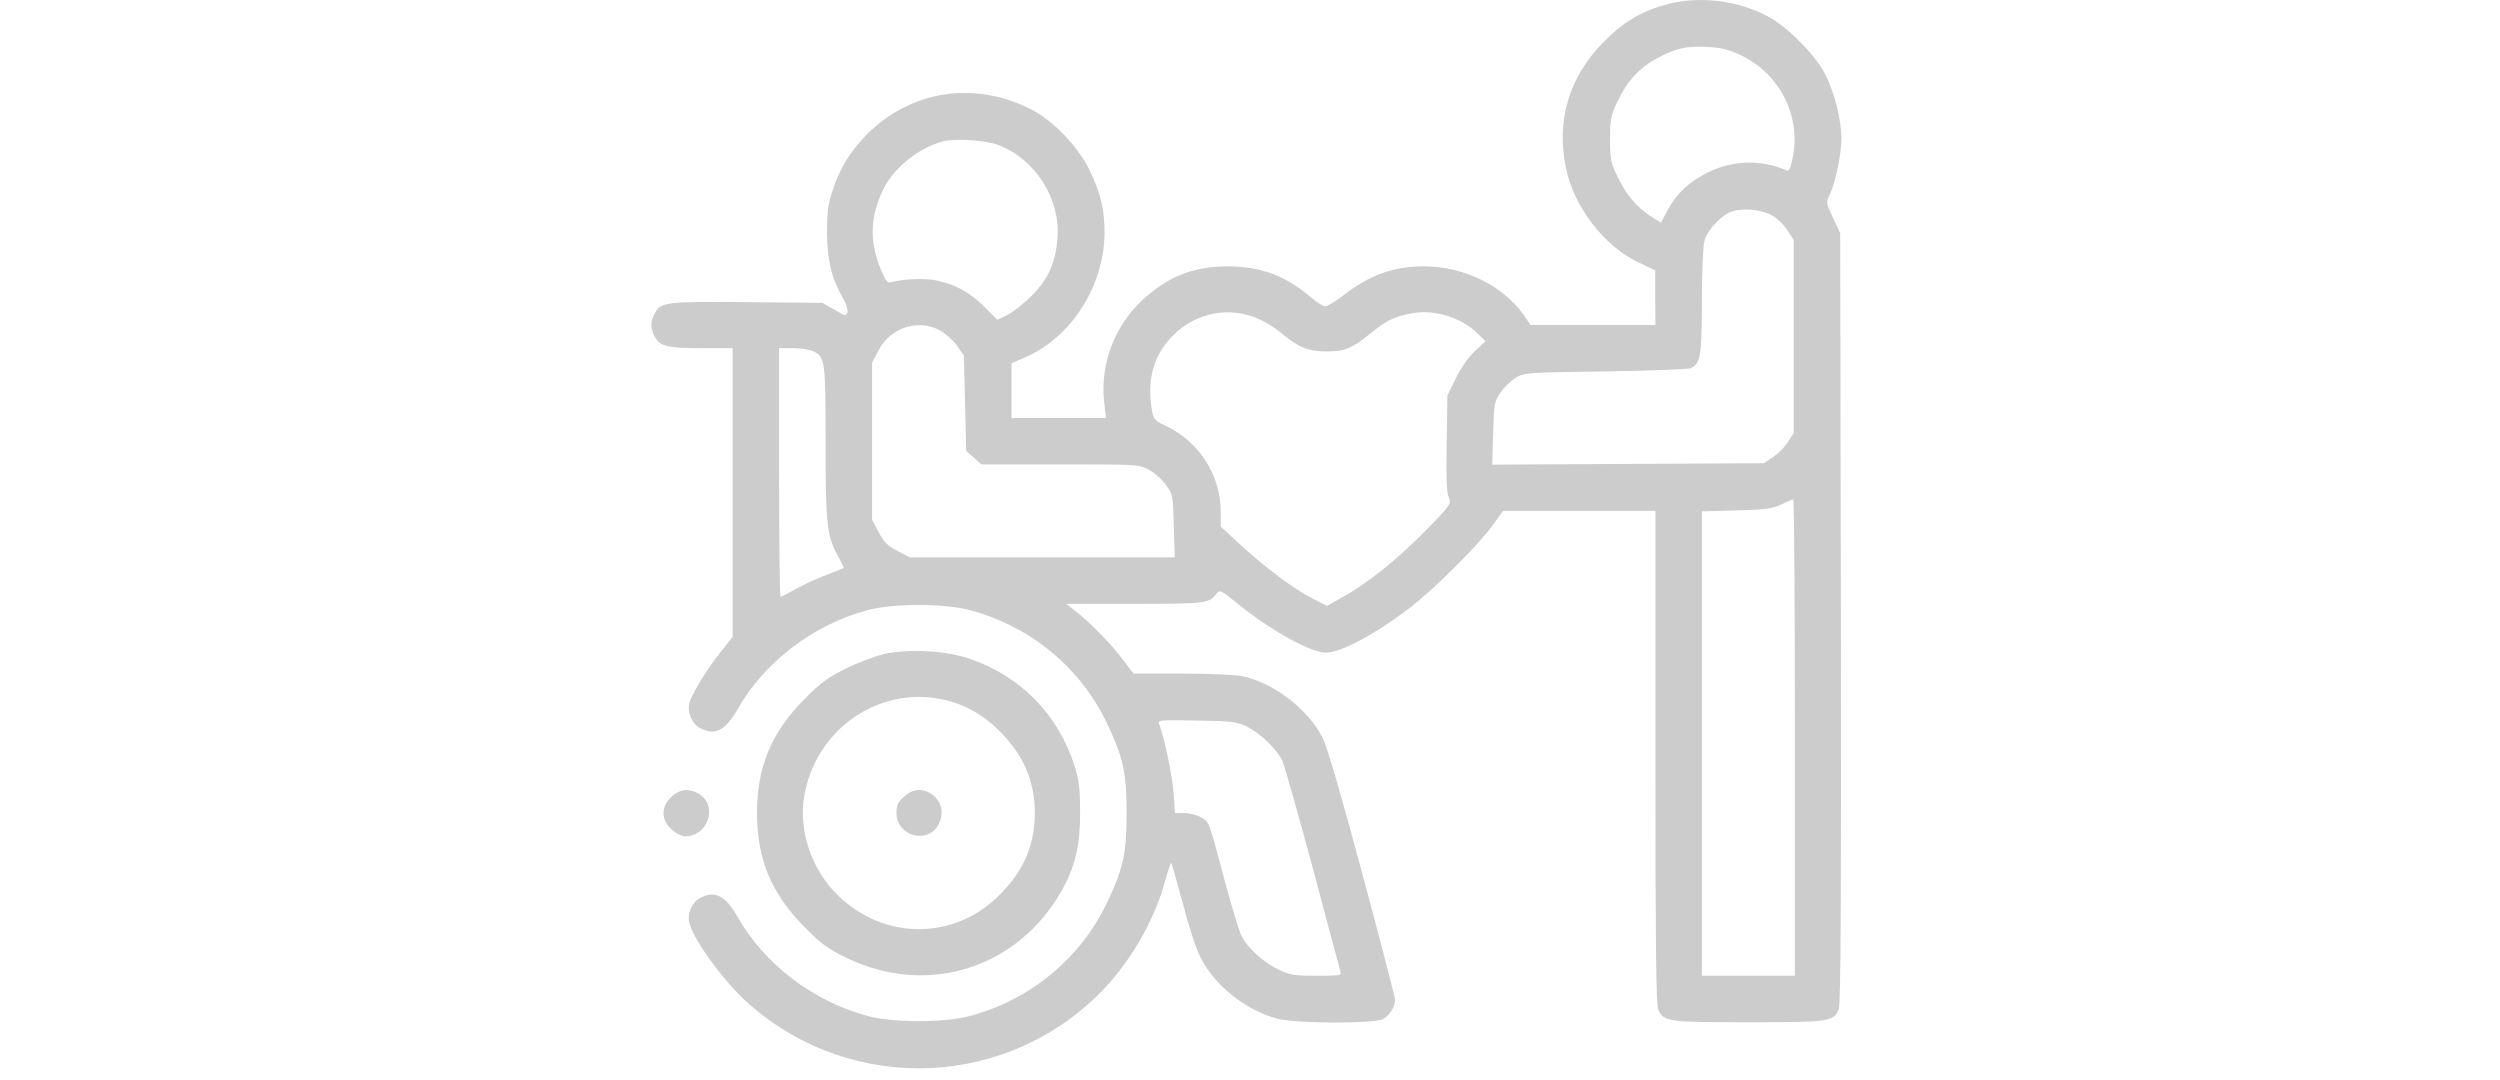
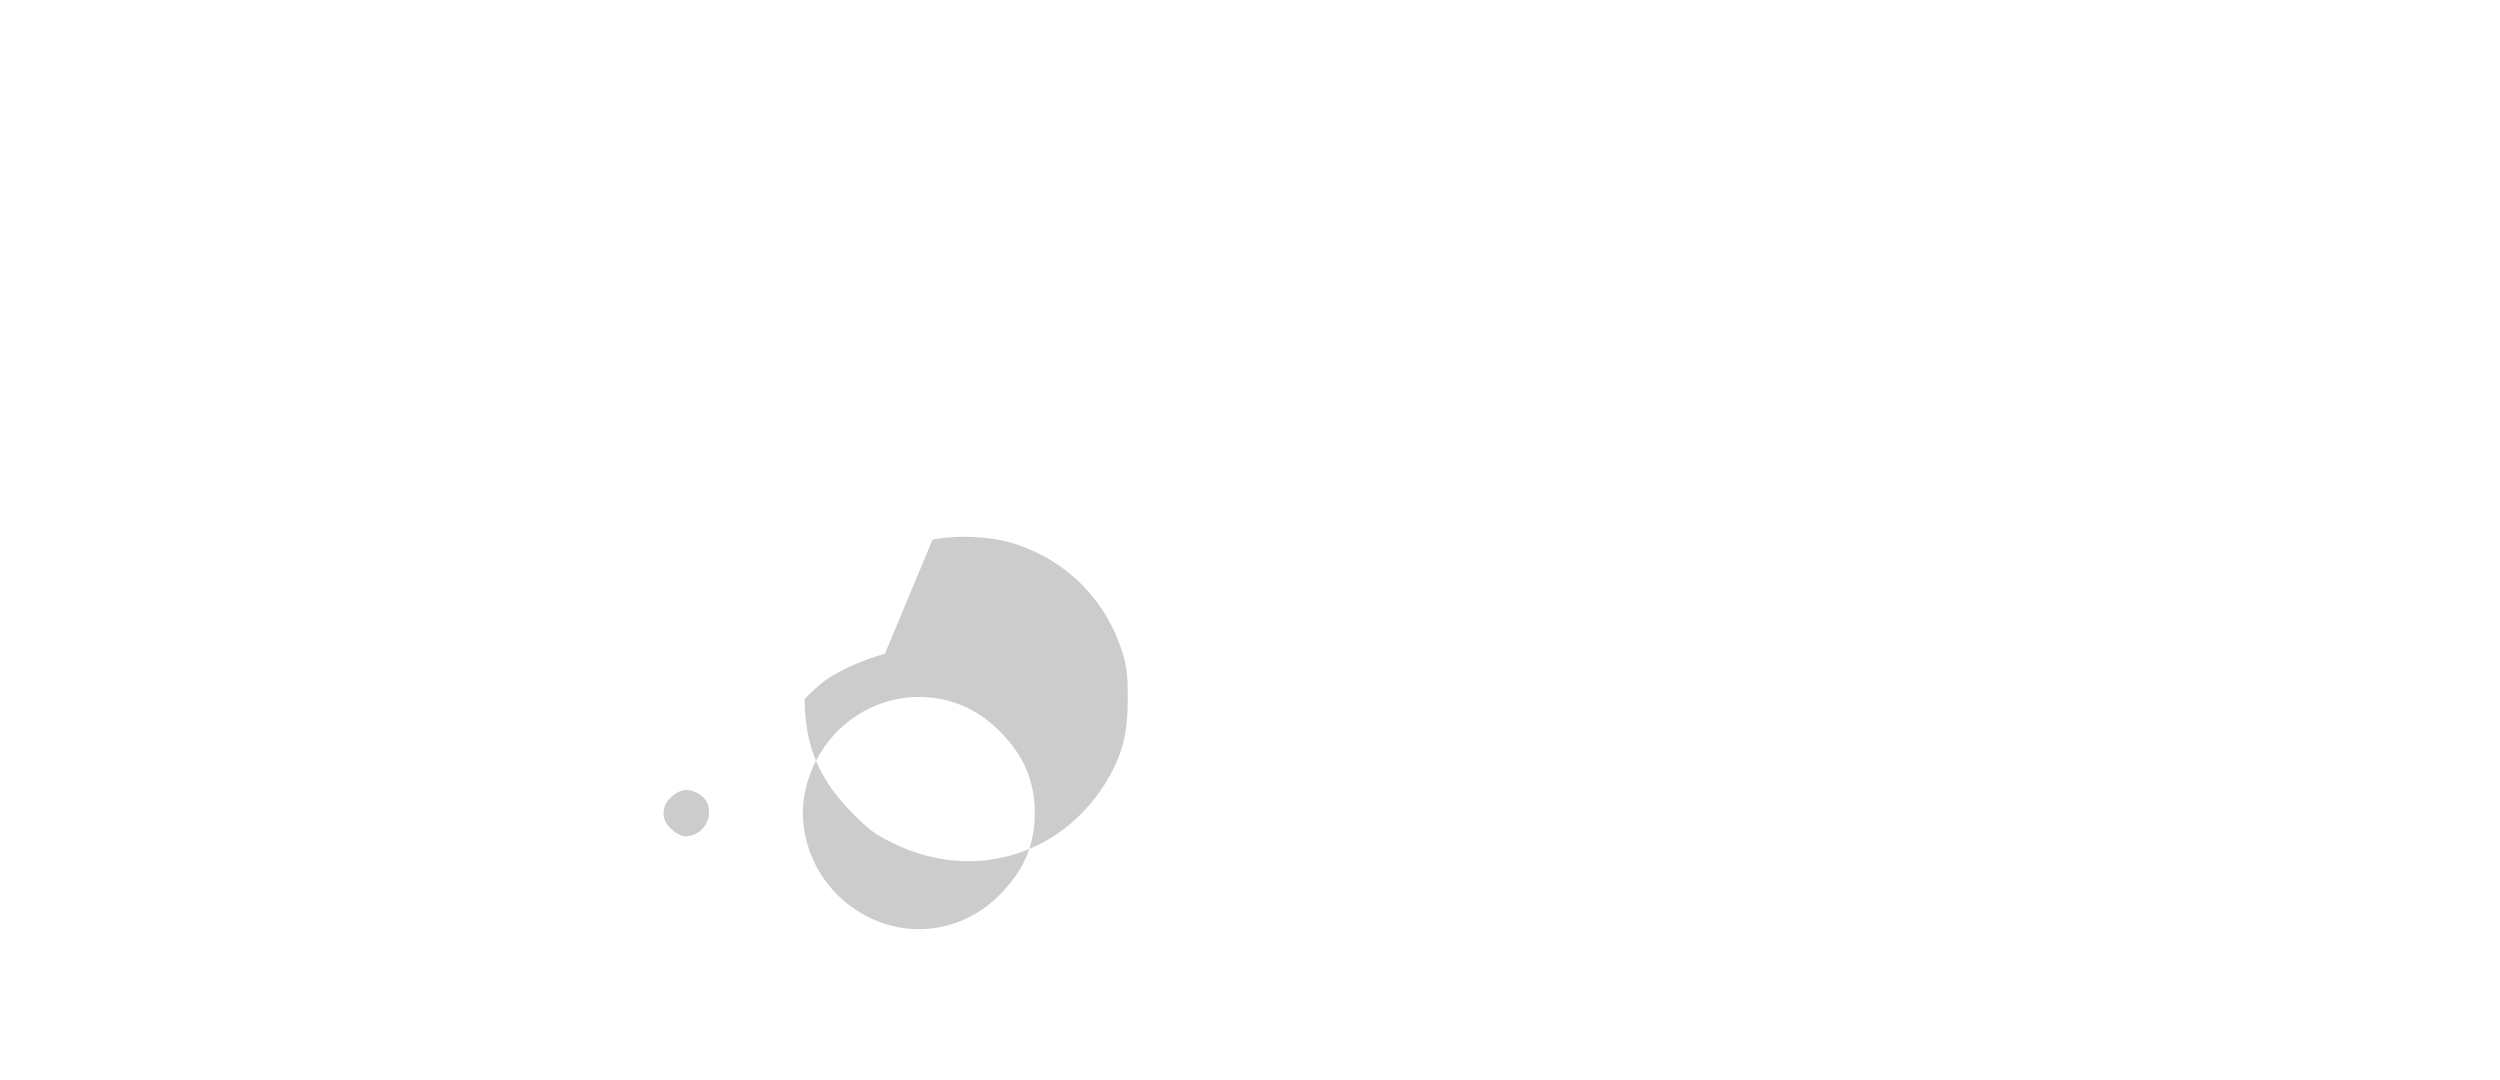
<svg xmlns="http://www.w3.org/2000/svg" xmlns:ns1="http://www.serif.com/" width="100%" height="100%" viewBox="0 0 199 86" version="1.1" xml:space="preserve" style="fill-rule:evenodd;clip-rule:evenodd;stroke-linejoin:round;stroke-miterlimit:2;">
  <g id="Icons-grau" ns1:id="Icons grau">
    <g id="Handicap-Gruppen">
-       <path d="M132.733,0.33c-2.017,0.537 -3.46,1.369 -5.033,2.961c-2.793,2.775 -3.848,6.29 -3.052,10.083c0.647,3.109 3.034,6.217 5.772,7.512l1.333,0.63l-0,2.164l0.018,2.184l-9.936,-0l-0.592,-0.852c-1.665,-2.312 -4.773,-3.811 -7.882,-3.811c-2.442,-0 -4.348,0.685 -6.457,2.331c-0.611,0.463 -1.24,0.851 -1.406,0.851c-0.167,0 -0.629,-0.277 -1.036,-0.629c-2.11,-1.813 -4.053,-2.535 -6.735,-2.553c-2.702,-0 -4.7,0.777 -6.754,2.646c-2.276,2.091 -3.441,5.217 -3.071,8.252l0.129,1.166l-7.512,-0l0,-4.349l1.055,-0.462c3.719,-1.591 6.328,-5.717 6.346,-9.936c0,-1.813 -0.277,-3.016 -1.128,-4.847c-0.907,-1.943 -2.942,-4.09 -4.774,-4.996c-4.477,-2.257 -9.492,-1.48 -12.989,1.998c-1.369,1.388 -2.164,2.683 -2.775,4.552c-0.351,1.054 -0.425,1.683 -0.425,3.33c0.018,2.183 0.37,3.627 1.295,5.218c0.24,0.425 0.388,0.906 0.333,1.054c-0.148,0.37 -0.056,0.389 -1.11,-0.222l-0.907,-0.499l-5.995,-0.056c-6.513,-0.055 -6.864,-0.018 -7.327,0.907c-0.351,0.648 -0.351,1.166 -0.018,1.813c0.425,0.796 0.999,0.944 3.719,0.944l2.498,-0l-0,22.98l-0.926,1.165c-1.184,1.499 -2.386,3.479 -2.534,4.163c-0.148,0.741 0.259,1.629 0.888,1.943c1.165,0.611 1.998,0.185 2.96,-1.498c2.146,-3.775 5.976,-6.698 10.287,-7.883c2.091,-0.573 6.199,-0.573 8.29,0c4.81,1.314 8.733,4.571 10.842,9.011c1.295,2.72 1.554,3.923 1.554,7.124c0,3.2 -0.259,4.403 -1.554,7.123c-2.091,4.404 -6.069,7.715 -10.842,9.011c-2.091,0.573 -6.199,0.573 -8.29,-0c-4.311,-1.185 -8.141,-4.108 -10.287,-7.882c-0.962,-1.684 -1.795,-2.11 -2.96,-1.499c-0.629,0.314 -1.036,1.184 -0.888,1.924c0.277,1.351 2.794,4.792 4.773,6.532c8.308,7.289 20.76,6.716 28.327,-1.296c2.184,-2.331 3.997,-5.55 4.793,-8.529c0.222,-0.814 0.444,-1.462 0.481,-1.425c0.037,0.037 0.444,1.462 0.906,3.182c0.444,1.721 1.073,3.664 1.406,4.312c1.092,2.238 3.608,4.255 6.162,4.921c1.498,0.389 7.641,0.407 8.4,0.019c0.499,-0.278 0.943,-0.981 0.943,-1.536c0,-0.167 -1.165,-4.681 -2.608,-10.028c-1.721,-6.402 -2.794,-10.103 -3.164,-10.824c-1.148,-2.276 -3.904,-4.385 -6.402,-4.903c-0.537,-0.111 -2.702,-0.204 -4.811,-0.204l-3.83,0l-0.962,-1.258c-0.962,-1.24 -2.516,-2.831 -3.756,-3.793l-0.648,-0.5l5.422,0c5.606,0 5.939,-0.037 6.531,-0.777c0.278,-0.37 0.333,-0.351 1.758,0.814c2.627,2.11 5.735,3.83 6.957,3.849c1.202,-0 4.033,-1.517 6.809,-3.664c1.905,-1.48 5.347,-4.921 6.475,-6.475l0.833,-1.148l12.119,0l0,19.613c0,14.802 0.056,19.705 0.222,20.075c0.444,0.981 0.74,1.018 7.179,1.018c6.494,-0 6.772,-0.037 7.197,-1.055c0.148,-0.388 0.204,-8.289 0.167,-31.139l-0.056,-30.622l-0.573,-1.221c-0.537,-1.11 -0.555,-1.258 -0.315,-1.721c0.463,-0.888 0.981,-3.275 0.981,-4.551c-0,-1.573 -0.555,-3.756 -1.332,-5.236c-0.777,-1.499 -3.035,-3.756 -4.533,-4.534c-2.443,-1.276 -5.385,-1.628 -7.975,-0.962Zm5.773,4.034c3.164,1.48 4.885,4.866 4.181,8.233c-0.185,0.907 -0.277,1.055 -0.518,0.944c-2.016,-0.851 -4.255,-0.796 -6.216,0.185c-1.499,0.74 -2.461,1.628 -3.22,3.016l-0.518,0.981l-0.833,-0.519c-1.11,-0.721 -1.961,-1.739 -2.645,-3.182c-0.518,-1.073 -0.574,-1.369 -0.574,-2.96c0,-1.592 0.056,-1.869 0.592,-2.998c0.74,-1.572 1.795,-2.72 3.183,-3.441c1.443,-0.777 2.257,-0.962 3.941,-0.888c1.128,0.055 1.702,0.203 2.627,0.629Zm-59.041,7.179c2.942,1.128 4.921,4.218 4.718,7.345c-0.148,2.017 -0.74,3.349 -2.072,4.663c-0.629,0.629 -1.481,1.295 -1.925,1.517l-0.795,0.389l-1.055,-1.055c-1.147,-1.129 -2.257,-1.758 -3.774,-2.072c-0.888,-0.204 -2.683,-0.13 -3.59,0.129c-0.333,0.093 -0.444,-0.055 -0.795,-0.869c-0.963,-2.202 -0.944,-4.201 0.055,-6.365c0.814,-1.795 2.886,-3.479 4.866,-3.978c0.999,-0.241 3.331,-0.093 4.367,0.296Zm61.742,5.698c0.389,0.241 0.888,0.778 1.129,1.166l0.444,0.703l-0,15.357l-0.444,0.703c-0.241,0.389 -0.777,0.925 -1.184,1.203l-0.759,0.499l-21.611,0.112l0.074,-2.48c0.056,-2.313 0.093,-2.516 0.555,-3.219c0.278,-0.407 0.815,-0.944 1.203,-1.184c0.703,-0.444 0.759,-0.444 7.179,-0.537c3.571,-0.055 6.624,-0.166 6.809,-0.259c0.758,-0.37 0.869,-0.999 0.869,-5.329c0,-2.331 0.093,-4.44 0.204,-4.829c0.241,-0.851 1.406,-2.091 2.239,-2.331c0.98,-0.296 2.498,-0.111 3.293,0.425Zm-40.983,8.16c0.519,0.222 1.296,0.722 1.74,1.092c1.387,1.165 2.164,1.48 3.626,1.48c1.48,-0 2.017,-0.222 3.608,-1.517c1.166,-0.944 1.832,-1.277 3.201,-1.518c1.739,-0.333 3.886,0.315 5.181,1.573l0.666,0.648l-0.833,0.777c-0.499,0.462 -1.091,1.295 -1.517,2.146l-0.685,1.406l-0.055,3.83c-0.056,2.609 -0,3.96 0.148,4.219c0.277,0.536 0.166,0.684 -1.961,2.831c-2.147,2.183 -4.348,3.941 -6.31,5.069l-1.406,0.796l-1.221,-0.629c-1.536,-0.814 -3.589,-2.35 -5.643,-4.219l-1.591,-1.461l-0,-1.148c-0,-2.941 -1.684,-5.587 -4.348,-6.864c-0.907,-0.425 -1,-0.518 -1.129,-1.24c-0.426,-2.479 0.129,-4.422 1.684,-5.976c1.831,-1.832 4.514,-2.35 6.845,-1.295Zm-25.422,0.888c0.444,0.241 1.073,0.796 1.369,1.221l0.555,0.796l0.185,7.586l0.611,0.536l0.592,0.537l6.272,0c6.18,0 6.254,0 7.068,0.426c0.444,0.24 1.073,0.795 1.37,1.221c0.536,0.758 0.555,0.851 0.61,3.275l0.074,2.479l-21.093,-0l-0.98,-0.518c-0.796,-0.407 -1.092,-0.703 -1.499,-1.499l-0.518,-0.98l0,-12.508l0.518,-0.981c0.944,-1.794 3.108,-2.516 4.866,-1.591Zm-10.028,1.684c0.907,0.481 0.944,0.777 0.944,7.29c-0,6.55 0.092,7.419 1.036,9.084c0.24,0.445 0.425,0.833 0.407,0.87c-0.037,0.019 -0.629,0.259 -1.351,0.537c-0.703,0.259 -1.795,0.758 -2.424,1.11c-0.629,0.351 -1.202,0.647 -1.258,0.647c-0.055,0 -0.111,-4.459 -0.111,-9.898l0,-9.899l1.11,-0c0.629,-0 1.351,0.111 1.647,0.259Zm78.098,30.732l0,18.965l-7.401,0l0,-36.968l2.739,-0.074c2.276,-0.055 2.849,-0.129 3.552,-0.462c0.463,-0.222 0.888,-0.407 0.981,-0.407c0.074,-0.019 0.129,8.511 0.129,18.946Zm-43.61,-0.869c1.055,0.536 2.369,1.794 2.813,2.72c0.166,0.388 1.258,4.218 2.424,8.548c1.147,4.329 2.146,8.03 2.201,8.215c0.111,0.333 0,0.351 -1.887,0.351c-1.758,0 -2.128,-0.055 -3.016,-0.481c-1.165,-0.536 -2.461,-1.702 -2.96,-2.664c-0.185,-0.352 -0.722,-2.109 -1.203,-3.886c-1.443,-5.402 -1.351,-5.162 -1.998,-5.569c-0.333,-0.185 -0.925,-0.351 -1.351,-0.351l-0.758,-0l-0.111,-1.629c-0.111,-1.387 -0.74,-4.422 -1.148,-5.458c-0.129,-0.314 0.019,-0.333 2.979,-0.277c2.85,0.055 3.201,0.092 4.015,0.481Z" style="fill:#ccc;fill-rule:nonzero;" />
-       <path d="M70.436,52.044c-0.703,0.167 -2.091,0.667 -3.053,1.148c-1.462,0.721 -2.017,1.11 -3.331,2.442c-2.646,2.664 -3.793,5.384 -3.793,9.085c0,3.7 1.147,6.42 3.793,9.084c1.332,1.351 1.869,1.739 3.331,2.443c6.457,3.126 13.673,0.832 17.17,-5.422c1.036,-1.887 1.425,-3.515 1.425,-6.105c-0,-1.906 -0.074,-2.554 -0.426,-3.701c-1.295,-4.126 -4.329,-7.234 -8.437,-8.604c-1.869,-0.629 -4.737,-0.777 -6.679,-0.37Zm4.57,3.627c1.72,0.351 3.275,1.221 4.588,2.553c1.906,1.924 2.776,3.96 2.776,6.495c-0,2.534 -0.87,4.57 -2.776,6.494c-3.608,3.645 -9.195,3.663 -12.896,0.055c-2.109,-2.053 -3.145,-5.125 -2.683,-7.9c0.907,-5.273 5.866,-8.77 10.991,-7.697Z" style="fill:#ccc;fill-rule:nonzero;" />
-       <path d="M71.971,63.405c-0.499,0.444 -0.61,0.666 -0.61,1.314c-0,1.85 2.498,2.516 3.349,0.906c0.518,-1.017 0.203,-2.035 -0.796,-2.553c-0.666,-0.333 -1.314,-0.241 -1.943,0.333Z" style="fill:#ccc;fill-rule:nonzero;" />
+       <path d="M70.436,52.044c-0.703,0.167 -2.091,0.667 -3.053,1.148c-1.462,0.721 -2.017,1.11 -3.331,2.442c0,3.7 1.147,6.42 3.793,9.084c1.332,1.351 1.869,1.739 3.331,2.443c6.457,3.126 13.673,0.832 17.17,-5.422c1.036,-1.887 1.425,-3.515 1.425,-6.105c-0,-1.906 -0.074,-2.554 -0.426,-3.701c-1.295,-4.126 -4.329,-7.234 -8.437,-8.604c-1.869,-0.629 -4.737,-0.777 -6.679,-0.37Zm4.57,3.627c1.72,0.351 3.275,1.221 4.588,2.553c1.906,1.924 2.776,3.96 2.776,6.495c-0,2.534 -0.87,4.57 -2.776,6.494c-3.608,3.645 -9.195,3.663 -12.896,0.055c-2.109,-2.053 -3.145,-5.125 -2.683,-7.9c0.907,-5.273 5.866,-8.77 10.991,-7.697Z" style="fill:#ccc;fill-rule:nonzero;" />
      <path d="M53.469,63.405c-0.87,0.758 -0.87,1.869 -0,2.627c0.333,0.296 0.796,0.537 1.055,0.537c1.924,-0 2.664,-2.572 0.999,-3.442c-0.777,-0.388 -1.388,-0.314 -2.054,0.278Z" style="fill:#ccc;fill-rule:nonzero;" />
    </g>
  </g>
</svg>